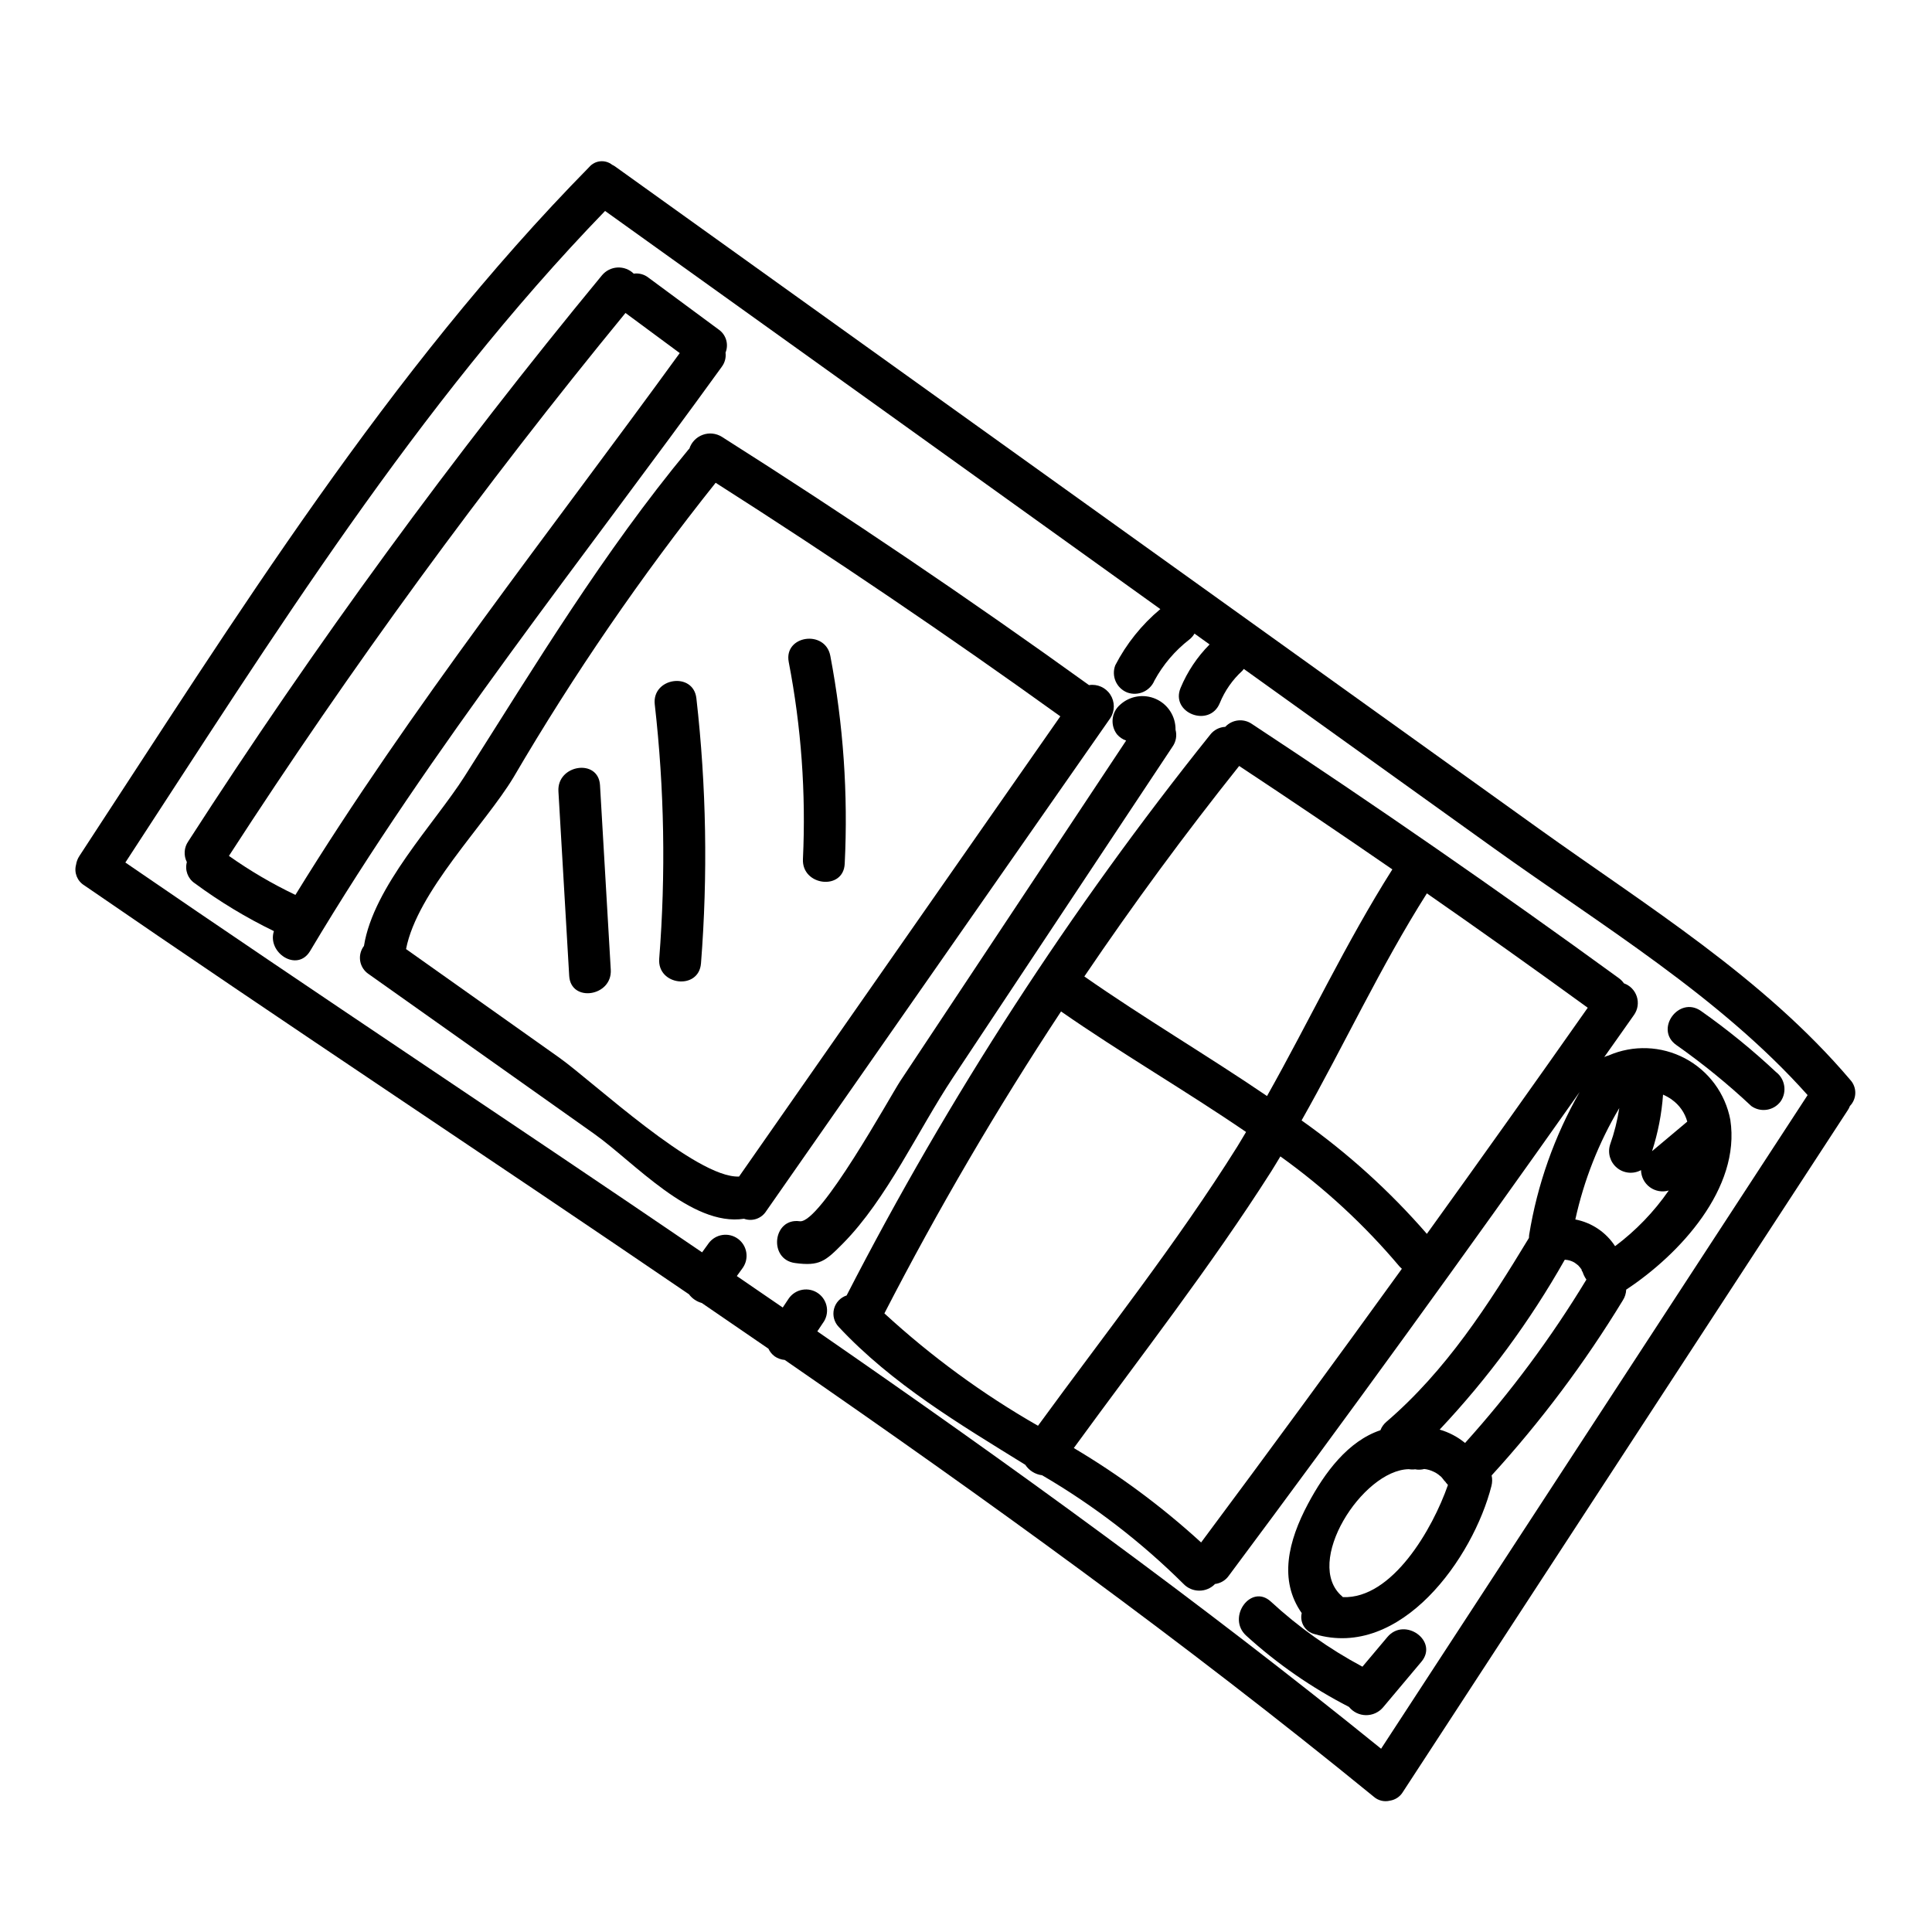
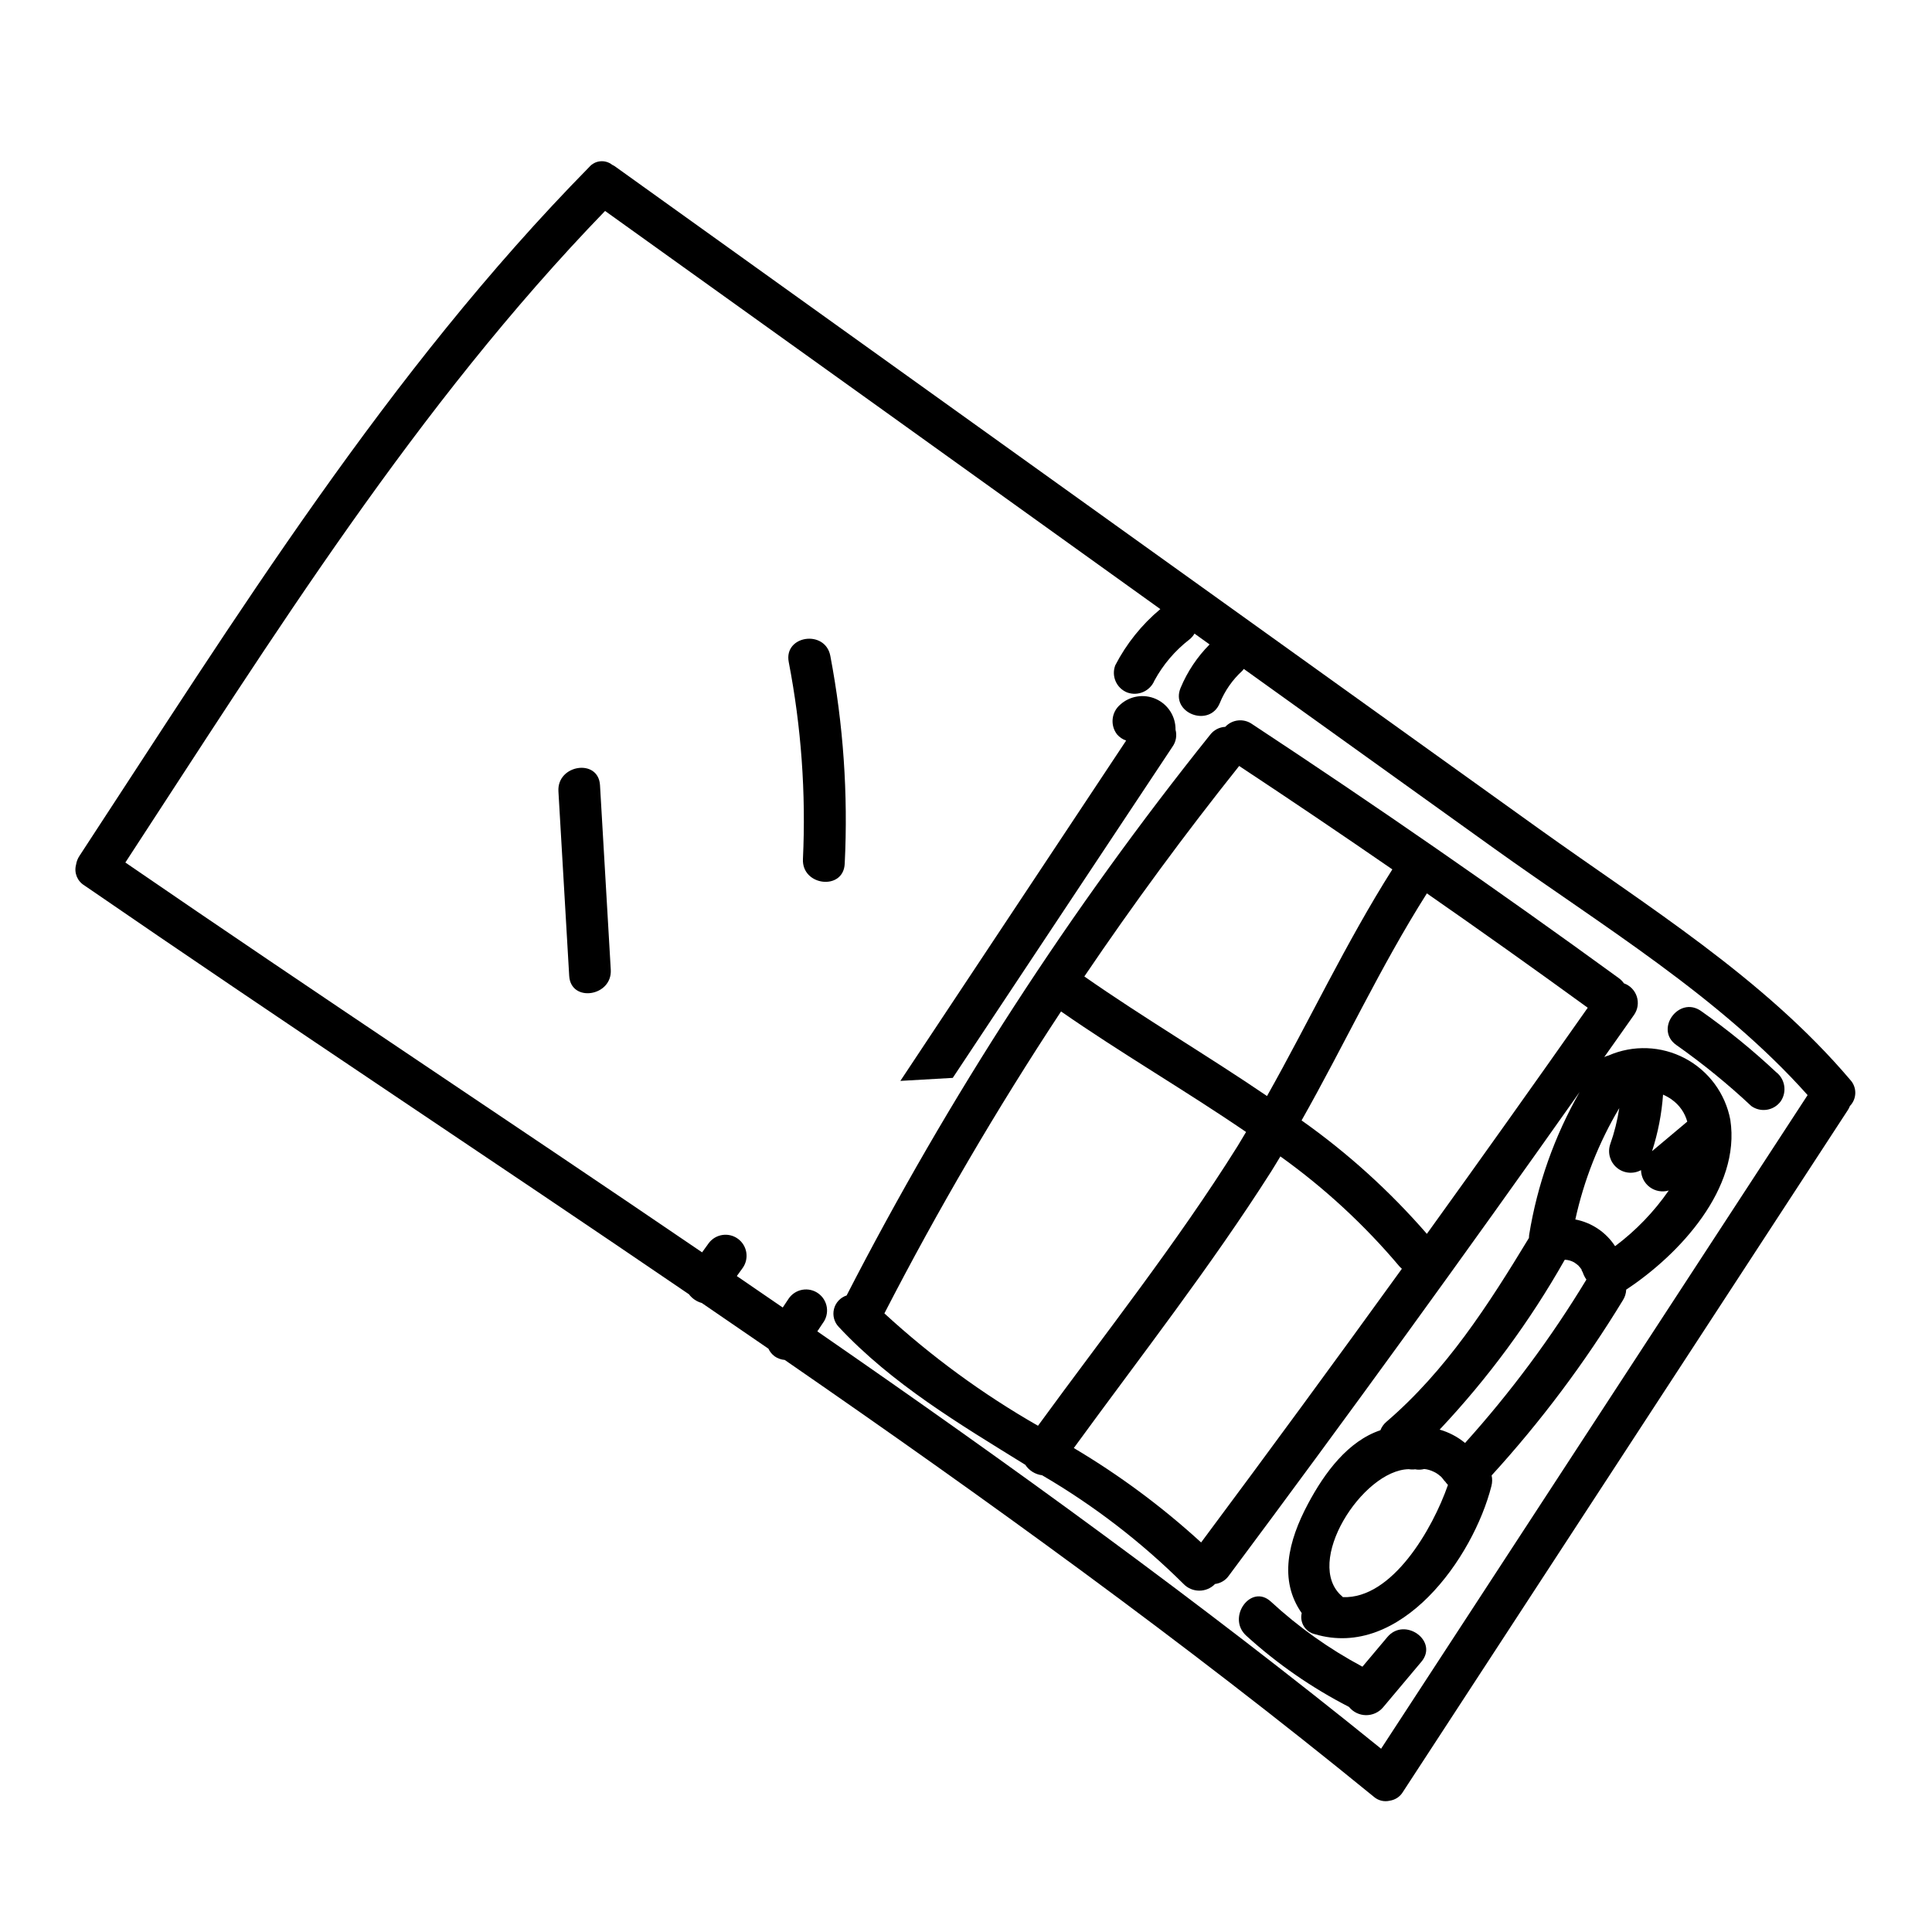
<svg xmlns="http://www.w3.org/2000/svg" fill="#000000" width="800px" height="800px" version="1.1" viewBox="144 144 512 512">
  <g>
    <path d="m633.66 438.25c0.238-0.363 0.438-0.754 0.594-1.16 1.859-1.914 1.895-4.949 0.086-6.91-22.918-27.027-53.887-46.051-82.504-66.547-28.312-20.293-56.621-40.594-84.922-60.898-53.328-38.234-106.65-76.457-159.98-114.67-0.223-0.148-0.457-0.277-0.703-0.391-1.859-1.469-4.547-1.203-6.086 0.602-53.473 54.398-93.492 119.08-135.09 182.55-0.473 0.711-0.781 1.52-0.906 2.363-0.555 2.086 0.32 4.289 2.156 5.422 52.984 36.461 106.92 72 160.27 108.38 0.848 1.129 2.047 1.945 3.406 2.316 5.894 4.023 11.785 8.062 17.664 12.113v0.004c0.367 0.793 0.926 1.48 1.621 2.004 0.797 0.559 1.73 0.891 2.699 0.973 53.387 36.852 105.95 74.816 156.06 115.72 1.176 1.055 2.797 1.457 4.328 1.074 1.434-0.223 2.695-1.074 3.441-2.324 39.289-60.211 78.578-120.41 117.86-180.62zm-273.06 58.578c0.48-0.715 0.957-1.438 1.434-2.152 0.914-1.195 1.305-2.707 1.086-4.195-0.219-1.488-1.031-2.824-2.25-3.703-1.215-0.883-2.738-1.234-4.219-0.977-1.484 0.258-2.797 1.105-3.644 2.344l-1.574 2.363c-4.051-2.785-8.105-5.566-12.168-8.34l1.609-2.223v-0.004c1.707-2.492 1.113-5.891-1.332-7.66-2.449-1.773-5.863-1.27-7.695 1.133l-1.785 2.473c-50.895-34.664-102.29-68.59-152.84-103.31 39.152-59.922 77.145-120.99 127.13-172.67 49.07 35.137 98.121 70.305 147.15 105.51-4.934 4.121-8.996 9.188-11.945 14.898-1.094 2.871 0.324 6.082 3.18 7.207 2.867 1.035 6.039-0.367 7.207-3.18 2.297-4.219 5.441-7.914 9.238-10.855 0.551-0.434 1.016-0.969 1.371-1.574l4 2.871c-3.285 3.309-5.894 7.223-7.688 11.527-2.754 6.641 7.644 10.656 10.387 4.027 1.328-3.266 3.371-6.195 5.977-8.57 0.141-0.156 0.273-0.32 0.395-0.492 22.137 15.875 44.273 31.75 66.41 47.625 28.293 20.277 59.738 39.219 83 65.312-37.676 57.727-75.352 115.47-113.03 173.22-48.102-38.965-98.348-75.336-149.4-110.6z" />
-     <path d="m396.49 429.65c19.418-29.27 38.836-58.535 58.254-87.801 0.91-1.297 1.199-2.934 0.785-4.465 0.051-3.504-1.984-6.703-5.184-8.141-3.199-1.434-6.945-0.832-9.527 1.539-2.301 1.992-2.644 5.43-0.789 7.84 0.645 0.75 1.477 1.316 2.41 1.641-13.473 20.301-26.941 40.605-40.41 60.914l-19.422 29.27c-2.644 3.988-21.254 37.93-26.672 37.195-7.125-0.973-8.359 10.105-1.258 11.07 6.508 0.887 8.039-0.457 12.688-5.152 11.676-11.805 19.918-30.031 29.125-43.91z" />
-     <path d="m438.25 334.31c1.227-1.887 1.23-4.316 0.008-6.211-1.219-1.891-3.441-2.887-5.664-2.539-31.789-22.902-64.223-44.836-97.309-65.809-1.52-0.941-3.387-1.133-5.062-0.516-1.68 0.613-2.984 1.965-3.535 3.664-0.078 0.086-0.164 0.148-0.242 0.242-22.66 27.371-40.332 56.719-59.309 86.574-7.91 12.449-24.203 29.262-26.68 44.961-0.875 1.137-1.234 2.582-1.004 3.996 0.234 1.414 1.043 2.664 2.234 3.461l59.828 42.383c10.418 7.383 25.688 24.617 39.656 22.469 2.191 0.793 4.637-0.047 5.879-2.019 30.398-43.551 60.797-87.102 91.199-130.66zm-145.96 90.035-40.68-28.832c2.93-15.188 20.938-32.992 28.469-45.5 15.961-27.277 33.867-53.371 53.574-78.074 31.023 19.773 61.473 40.406 91.344 61.895l-85.137 121.96c-11.355 0.52-38.875-25.281-47.57-31.445z" />
+     <path d="m396.49 429.65c19.418-29.27 38.836-58.535 58.254-87.801 0.91-1.297 1.199-2.934 0.785-4.465 0.051-3.504-1.984-6.703-5.184-8.141-3.199-1.434-6.945-0.832-9.527 1.539-2.301 1.992-2.644 5.43-0.789 7.84 0.645 0.75 1.477 1.316 2.41 1.641-13.473 20.301-26.941 40.605-40.41 60.914l-19.422 29.27z" />
    <path d="m570.28 423.72c-0.398 0.09-0.781 0.23-1.141 0.422 2.629-3.731 5.281-7.445 7.898-11.188v0.004c0.992-1.414 1.266-3.207 0.738-4.848-0.527-1.645-1.789-2.945-3.418-3.516-0.359-0.52-0.805-0.977-1.312-1.348-31.898-23.215-64.316-45.672-97.258-67.379-2.219-1.543-5.238-1.223-7.082 0.754-1.59 0.078-3.059 0.855-4.019 2.121-36.996 46.176-69.266 95.945-96.324 148.57-1.656 0.539-2.922 1.895-3.348 3.586-0.426 1.691 0.047 3.484 1.254 4.746 14.168 15.16 31.957 25.715 49.434 36.535v-0.004c1.008 1.539 2.641 2.559 4.469 2.785 13.652 7.973 26.242 17.645 37.461 28.785 1.09 1.145 2.598 1.793 4.18 1.797 1.578 0.008 3.094-0.633 4.188-1.77 1.473-0.18 2.797-0.973 3.644-2.188 31.547-42.324 62.535-85.051 92.973-128.18-6.691 11.723-11.227 24.555-13.383 37.883-0.035 0.258-0.051 0.523-0.051 0.785-10.738 17.711-21.898 35.105-37.785 48.734-0.699 0.598-1.242 1.359-1.574 2.219-8.586 2.883-14.754 11.188-19.176 19.484-5.281 9.906-7.801 20.273-1.68 28.98-0.586 2.492 0.957 4.984 3.449 5.574 22.828 6.828 42.016-20.234 46.84-39.305h-0.004c0.23-0.902 0.246-1.844 0.043-2.754 13.055-14.312 24.699-29.852 34.77-46.402 0.547-0.848 0.859-1.832 0.895-2.84 14.133-9.316 30.379-26.836 27.594-44.984h0.004c-1.32-6.984-5.746-12.988-12.027-16.309-6.285-3.32-13.738-3.598-20.25-0.754zm-97.887-76.73c13.621 9 27.152 18.137 40.594 27.406-12.293 19.414-21.996 40.148-33.211 60.062-15.898-10.816-32.602-20.637-48.414-31.688 12.922-19.094 26.602-37.688 41.031-55.781zm-94.02 145.07c14.164-27.488 29.793-54.199 46.816-80.016 15.992 11.125 32.98 20.961 49.031 31.941-0.789 1.285-1.52 2.586-2.316 3.859-16 25.543-35.031 49.594-52.824 73.996-14.641-8.375-28.293-18.367-40.707-29.781zm137.13-11.809c-17.555 24.301-35.285 48.473-53.195 72.516-10.359-9.473-21.664-17.859-33.738-25.023 17.648-24.223 36.285-48.094 52.348-73.348 0.828-1.301 1.594-2.629 2.398-3.938 11.699 8.375 22.309 18.18 31.578 29.184 0.191 0.207 0.395 0.406 0.609 0.59zm6.641-9.258c-9.824-11.32-20.977-21.418-33.211-30.074 11.273-19.91 20.895-40.75 33.207-60.168 14.305 9.949 28.516 20.051 42.629 30.309-14.09 20.047-28.297 40.02-42.625 59.914zm64.883-35.598c2.012 1.41 3.465 3.477 4.117 5.844l-9.332 7.836v0.004c1.574-4.863 2.551-9.898 2.914-14.992 0.805 0.355 1.574 0.785 2.301 1.289zm-67.902 98.008h-0.004c0.773 0.133 1.566 0.098 2.328-0.105 0.859 0.094 1.695 0.336 2.469 0.715 0.625 0.281 1.199 0.66 1.707 1.113 0.332 0.27 0.078 0 0.547 0.52 0.105 0.117 1.062 1.418 0.68 0.789 0.258 0.387 0.551 0.75 0.871 1.086-4.066 11.699-14.785 30.25-27.848 29.734-0.062-0.059-0.105-0.125-0.172-0.184-10.43-8.832 5.371-33.488 17.621-33.723v-0.004c0.594 0.102 1.199 0.109 1.797 0.023zm44.121-52.773c-0.422-0.609 0.293 0.941 0.086 0.207 0.234 0.809 0.598 1.578 1.082 2.266-9.336 15.414-20.102 29.91-32.156 43.297-1.98-1.629-4.273-2.832-6.734-3.543 12.816-13.613 23.945-28.727 33.152-45.004h0.207c0.816 0.059 1.605 0.301 2.316 0.707 0.035 0 0.934 0.676 1.051 0.789v-0.004c0.367 0.387 0.699 0.805 0.996 1.25zm15.645-26.496v-0.004c0.043 1.785 0.91 3.445 2.348 4.496 1.441 1.051 3.285 1.371 4.996 0.871-3.914 5.652-8.715 10.637-14.219 14.754-2.402-3.695-6.207-6.254-10.535-7.082 2.277-10.402 6.207-20.367 11.648-29.52-0.5 3.289-1.312 6.527-2.43 9.664-0.711 2.231 0.004 4.668 1.805 6.16 1.801 1.492 4.328 1.738 6.387 0.621z" />
    <path d="m505.06 585.69c-8.797-4.695-16.957-10.496-24.281-17.262-5.273-4.832-11.77 4.227-6.531 9.027 8.211 7.473 17.375 13.824 27.25 18.895 1.094 1.359 2.734 2.16 4.477 2.184 1.742 0.027 3.406-0.727 4.539-2.051 3.394-4.035 6.781-8.07 10.172-12.105 4.613-5.492-4.43-12.004-9.027-6.531z" />
    <path d="m588.26 420.95c6.988 4.922 13.625 10.324 19.859 16.168 2.5 1.781 5.965 1.223 7.781-1.25 1.723-2.512 1.172-5.934-1.25-7.777-6.234-5.844-12.871-11.25-19.859-16.168-5.867-4.121-12.414 4.887-6.531 9.027z" />
    <path d="m305.86 400.98c-0.949-16.297-1.898-32.594-2.852-48.895-0.418-7.168-11.438-5.477-11.02 1.629 0.953 16.301 1.902 32.598 2.856 48.895 0.414 7.168 11.434 5.477 11.016-1.629z" />
-     <path d="m317.52 330.69c2.547 22.367 2.941 44.93 1.18 67.371-0.562 7.148 10.508 8.418 11.066 1.258h0.004c1.836-23.402 1.43-46.93-1.219-70.258-0.816-7.141-11.84-5.481-11.031 1.629z" />
    <path d="m353.02 319.43c3.324 17.195 4.59 34.73 3.766 52.227-0.344 7.144 10.73 8.43 11.07 1.258 0.922-18.453-0.359-36.953-3.812-55.102-1.348-7.047-12.375-5.434-11.023 1.617z" />
-     <path d="m335.26 241.22c0.824-1.078 1.188-2.438 1.016-3.781 0.902-2.234 0.121-4.797-1.875-6.148l-18.586-13.734c-1.094-0.855-2.492-1.23-3.867-1.035-1.145-1.121-2.711-1.715-4.316-1.629-1.605 0.086-3.098 0.844-4.117 2.082-39.449 47.82-76.059 97.91-109.64 150.02-1.113 1.621-1.25 3.723-0.355 5.477-0.574 2.106 0.25 4.344 2.051 5.574 6.602 4.871 13.633 9.129 21.016 12.711-1.852 5.691 6.168 11.02 9.598 5.266 32.176-54.016 72.27-103.87 109.08-154.8zm-130.59 129.6c32.305-49.891 67.391-97.93 105.09-143.88l14.379 10.629c-34.316 47.289-71.199 93.785-101.85 143.59-6.156-2.941-12.047-6.398-17.617-10.336z" />
  </g>
</svg>